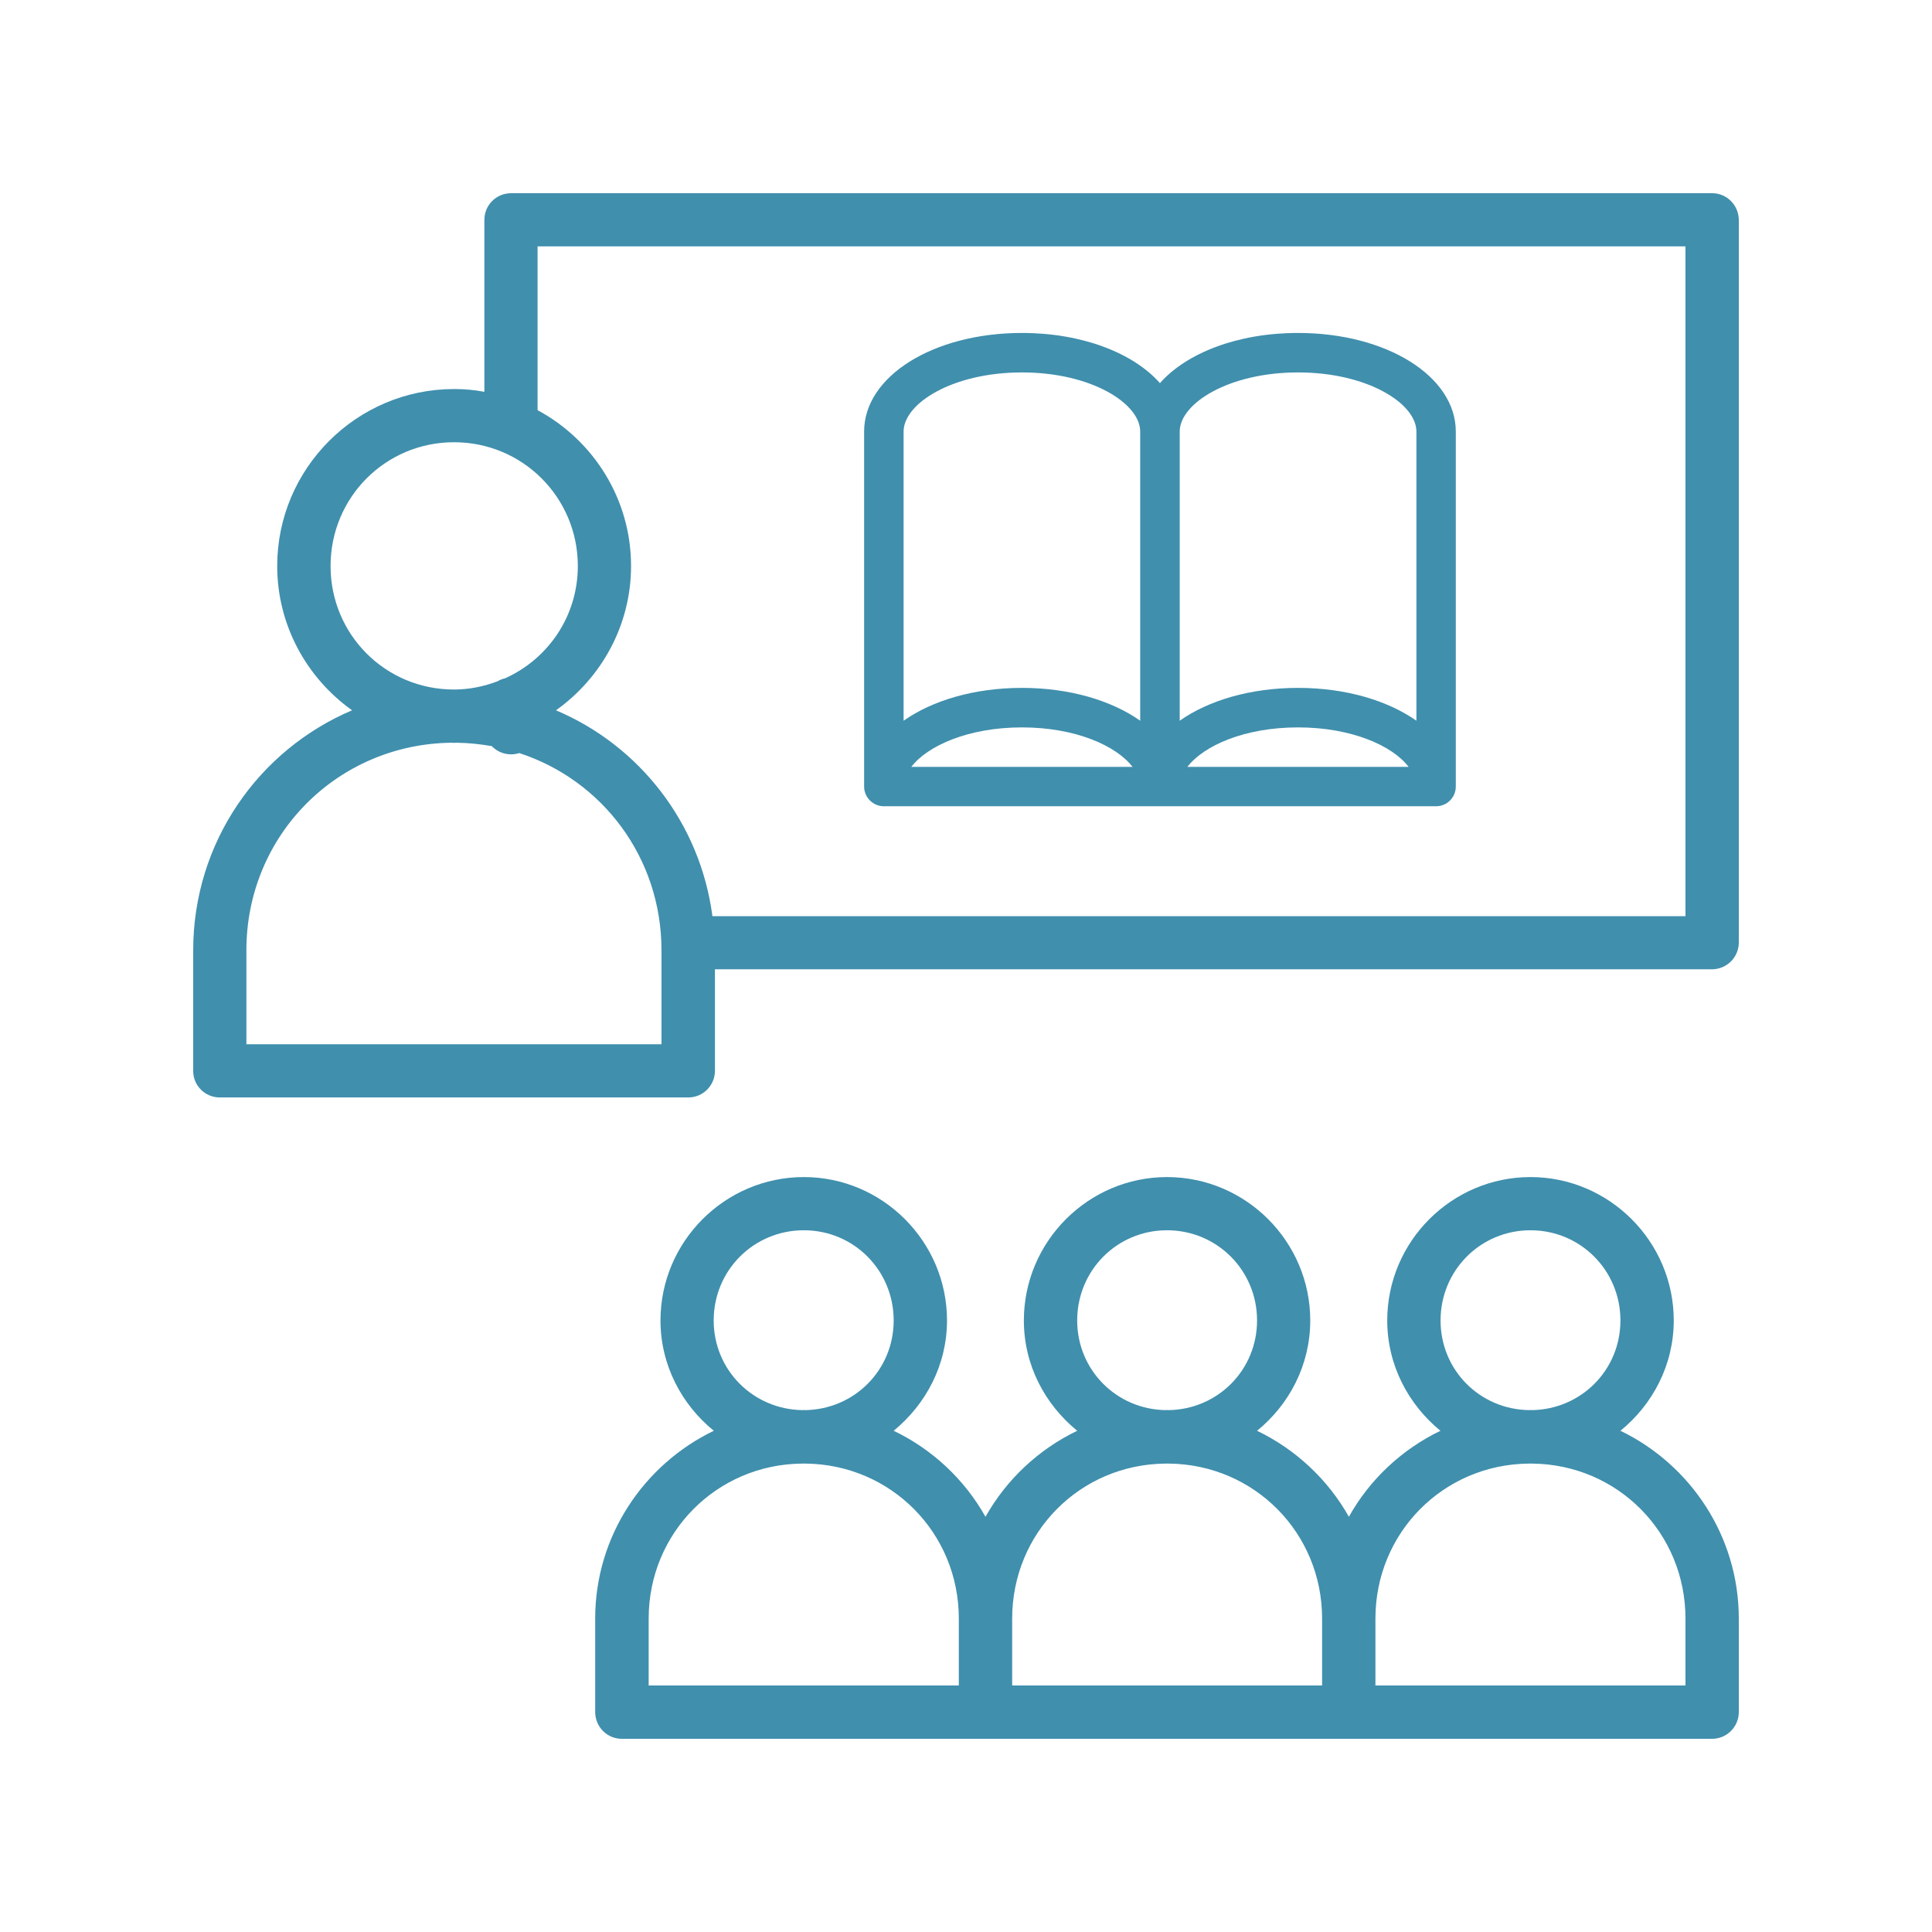
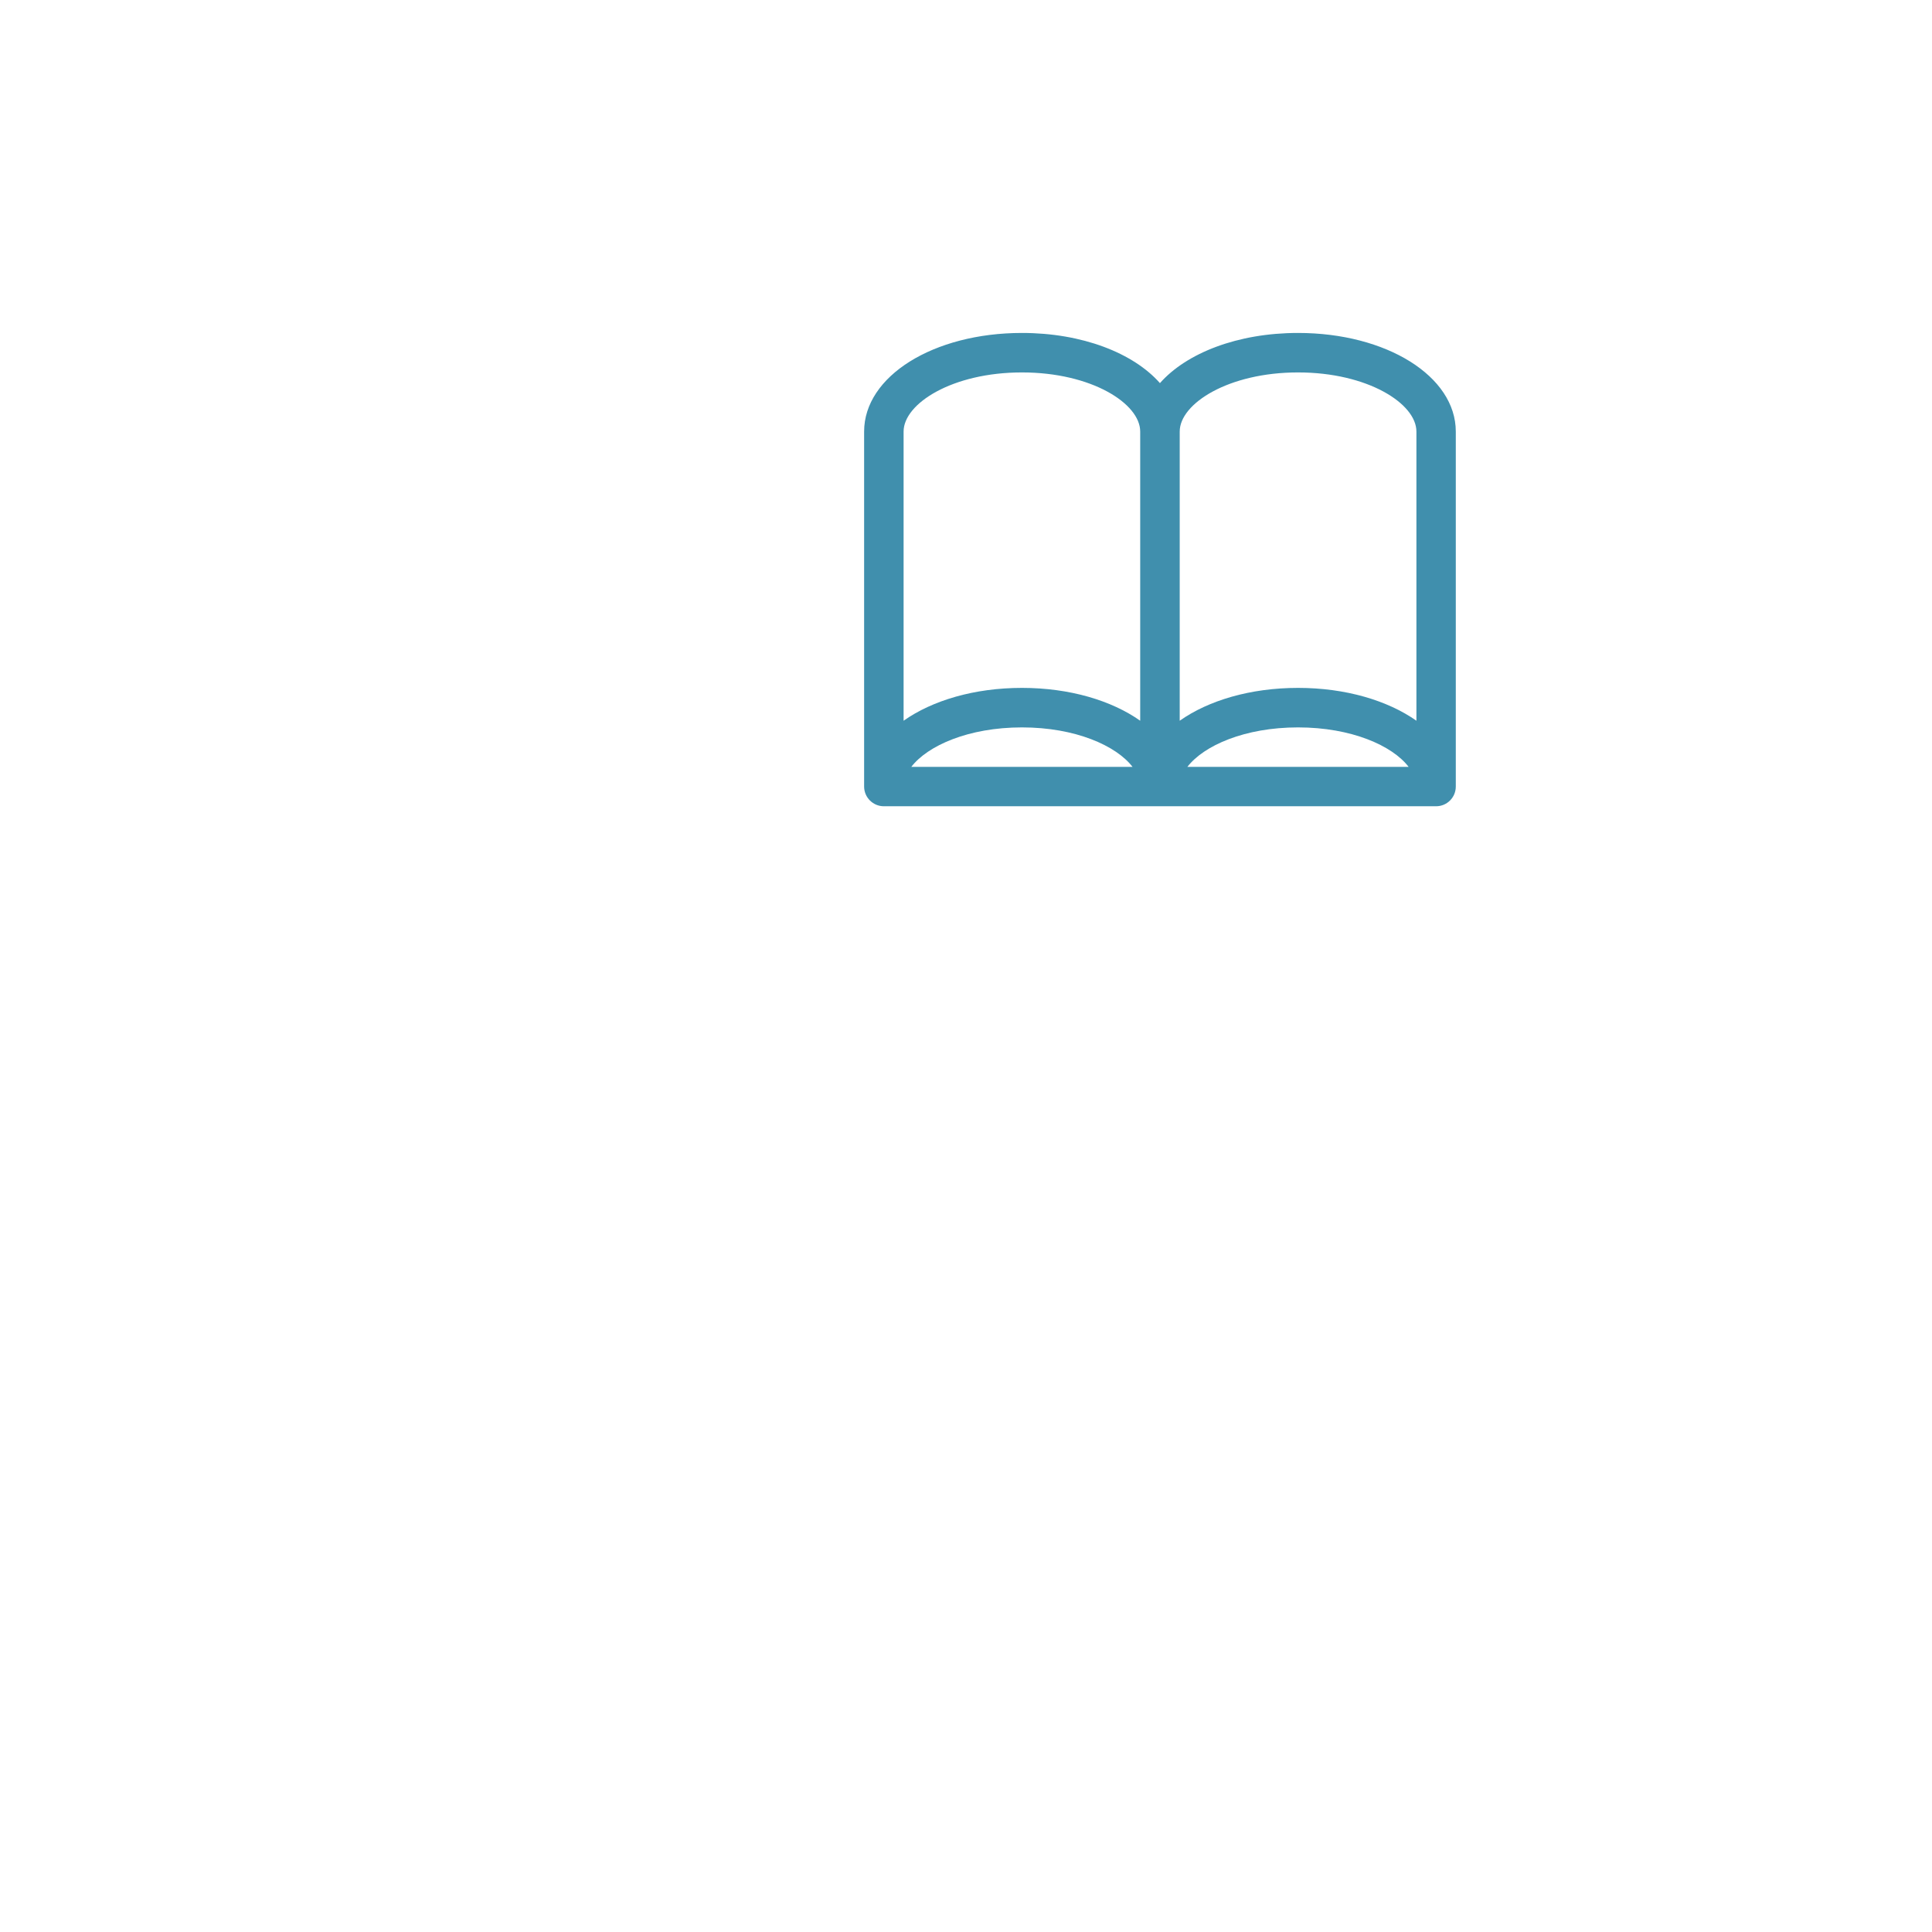
<svg xmlns="http://www.w3.org/2000/svg" width="80" zoomAndPan="magnify" viewBox="0 0 60 60" height="80" preserveAspectRatio="xMidYMid meet" version="1.0">
  <defs>
    <clipPath id="8b75c2bc47">
-       <path d="M 25.035 8.984 L 46.785 8.984 L 46.785 26.234 L 25.035 26.234 Z M 25.035 8.984 " clip-rule="nonzero" />
-     </clipPath>
+       </clipPath>
  </defs>
-   <path fill="#408fad" d="M 47.48 45.453 C 47.496 45.453 47.516 45.453 47.531 45.453 C 47.547 45.453 47.562 45.453 47.578 45.453 C 50.238 45.477 52.344 47.605 52.344 50.266 L 52.344 52.344 L 42.715 52.344 L 42.715 50.266 C 42.715 47.605 44.82 45.477 47.48 45.453 Z M 36.195 45.453 C 36.215 45.453 36.23 45.453 36.242 45.453 C 36.262 45.453 36.277 45.453 36.293 45.453 C 38.953 45.477 41.059 47.605 41.059 50.266 L 41.059 52.344 L 31.434 52.344 L 31.434 50.266 C 31.434 47.605 33.535 45.477 36.195 45.453 Z M 24.91 45.453 C 24.93 45.453 24.945 45.453 24.965 45.453 C 24.98 45.453 24.992 45.453 25.012 45.453 C 27.668 45.477 29.777 47.605 29.777 50.266 L 29.777 52.344 L 20.145 52.344 L 20.145 50.266 C 20.145 47.605 22.254 45.477 24.91 45.453 Z M 47.531 38.207 C 49.082 38.207 50.324 39.453 50.324 41.008 C 50.324 42.547 49.105 43.77 47.57 43.793 C 47.559 43.793 47.543 43.789 47.531 43.789 C 47.516 43.789 47.5 43.793 47.488 43.793 C 45.953 43.77 44.738 42.547 44.738 41.008 C 44.738 39.453 45.977 38.207 47.531 38.207 Z M 36.242 38.207 C 37.797 38.207 39.039 39.453 39.039 41.008 C 39.039 42.547 37.82 43.77 36.289 43.793 C 36.273 43.793 36.262 43.789 36.242 43.789 C 36.234 43.789 36.219 43.793 36.203 43.793 C 34.672 43.77 33.453 42.547 33.453 41.008 C 33.453 39.453 34.691 38.207 36.242 38.207 Z M 24.965 38.207 C 26.516 38.207 27.754 39.453 27.754 41.008 C 27.754 42.547 26.535 43.77 25 43.793 C 24.988 43.793 24.977 43.789 24.965 43.789 C 24.945 43.789 24.934 43.793 24.922 43.793 C 23.387 43.77 22.164 42.547 22.164 41.008 C 22.164 39.453 23.406 38.207 24.965 38.207 Z M 24.965 36.555 C 22.512 36.555 20.512 38.559 20.512 41.008 C 20.512 42.391 21.168 43.621 22.168 44.434 C 19.996 45.48 18.484 47.703 18.484 50.266 L 18.484 53.176 C 18.488 53.633 18.859 54.004 19.316 54 L 53.172 54 C 53.629 54 53.996 53.629 54 53.176 L 54 50.266 C 54 47.703 52.492 45.48 50.324 44.434 C 51.324 43.621 51.98 42.391 51.98 41.008 C 51.98 38.559 49.977 36.555 47.531 36.555 C 45.082 36.555 43.082 38.559 43.082 41.008 C 43.082 42.391 43.738 43.621 44.734 44.434 C 43.535 45.012 42.535 45.949 41.891 47.105 C 41.238 45.945 40.238 45.012 39.039 44.434 C 40.039 43.621 40.691 42.391 40.691 41.008 C 40.691 38.559 38.691 36.555 36.242 36.555 C 33.797 36.555 31.797 38.559 31.797 41.008 C 31.797 42.391 32.449 43.613 33.453 44.434 C 32.254 45.012 31.258 45.945 30.605 47.105 C 29.953 45.945 28.957 45.012 27.754 44.434 C 28.754 43.613 29.41 42.391 29.41 41.008 C 29.41 38.559 27.41 36.555 24.965 36.555 Z M 14.031 23.066 C 14.059 23.066 14.078 23.07 14.102 23.07 C 14.121 23.07 14.145 23.066 14.164 23.066 C 14.543 23.07 14.914 23.109 15.273 23.172 C 15.496 23.402 15.828 23.484 16.125 23.387 C 18.703 24.227 20.543 26.633 20.543 29.512 L 20.543 32.43 L 7.652 32.43 L 7.652 29.512 C 7.652 25.941 10.48 23.102 14.031 23.066 Z M 14.102 13.734 C 16.23 13.734 17.945 15.449 17.945 17.578 C 17.945 19.141 17.016 20.469 15.684 21.066 C 15.602 21.086 15.523 21.113 15.457 21.156 C 15.035 21.316 14.578 21.414 14.102 21.414 C 11.969 21.414 10.266 19.707 10.266 17.578 C 10.266 15.449 11.969 13.734 14.102 13.734 Z M 16.695 7.652 L 52.344 7.652 L 52.344 28.453 L 22.125 28.453 C 21.746 25.562 19.859 23.156 17.266 22.059 C 18.672 21.059 19.598 19.422 19.598 17.578 C 19.598 15.488 18.422 13.668 16.695 12.738 Z M 15.875 6 C 15.414 6 15.043 6.367 15.043 6.828 L 15.043 12.168 C 14.734 12.109 14.422 12.082 14.102 12.082 C 11.074 12.082 8.609 14.551 8.609 17.578 C 8.609 19.422 9.531 21.059 10.934 22.059 C 8.031 23.289 6 26.16 6 29.512 L 6 33.262 C 6 33.715 6.371 34.086 6.832 34.082 L 21.371 34.082 C 21.828 34.086 22.199 33.715 22.203 33.262 L 22.203 30.102 L 53.172 30.102 C 53.629 30.098 53.996 29.73 54 29.277 L 54 6.828 C 53.996 6.371 53.629 6 53.172 6 L 15.875 6 " fill-opacity="1" fill-rule="nonzero" />
  <g clip-path="url(#8b75c2bc47)">
-     <path fill="#408fad" d="M 36.023 34.84 C 26.566 34.84 18.875 27.148 18.875 17.691 C 18.875 8.23 26.566 0.539 36.023 0.539 C 45.48 0.539 53.176 8.23 53.176 17.691 C 53.176 27.148 45.48 34.84 36.023 34.84 Z M 36.023 -0.684 C 25.891 -0.684 17.648 7.559 17.648 17.691 C 17.648 27.824 25.891 36.066 36.023 36.066 C 46.156 36.066 54.398 27.824 54.398 17.691 C 54.398 7.559 46.156 -0.684 36.023 -0.684 " fill-opacity="1" fill-rule="nonzero" />
-   </g>
+     </g>
  <path fill="#408fad" d="M 35.172 23.816 L 28.301 23.816 C 28.809 23.156 30.078 22.59 31.738 22.59 C 33.395 22.59 34.664 23.156 35.172 23.816 Z M 28.062 13.402 C 28.062 12.535 29.57 11.566 31.738 11.566 C 33.902 11.566 35.41 12.535 35.41 13.402 L 35.41 22.383 C 34.52 21.754 33.215 21.363 31.738 21.363 C 30.258 21.363 28.953 21.754 28.062 22.383 Z M 43.746 23.816 L 36.875 23.816 C 37.383 23.156 38.652 22.59 40.312 22.59 C 41.969 22.59 43.242 23.156 43.746 23.816 Z M 40.312 11.566 C 42.477 11.566 43.988 12.535 43.988 13.402 L 43.988 22.383 C 43.094 21.754 41.789 21.363 40.312 21.363 C 38.832 21.363 37.527 21.754 36.637 22.383 L 36.637 13.402 C 36.637 12.535 38.148 11.566 40.312 11.566 Z M 40.312 10.34 C 38.441 10.34 36.852 10.961 36.023 11.898 C 35.195 10.961 33.605 10.34 31.738 10.34 C 28.988 10.34 26.836 11.684 26.836 13.402 L 26.836 24.426 C 26.836 24.766 27.113 25.039 27.449 25.039 L 44.598 25.039 C 44.938 25.039 45.211 24.766 45.211 24.426 L 45.211 13.402 C 45.211 11.684 43.059 10.34 40.312 10.34 " fill-opacity="1" fill-rule="nonzero" />
</svg>